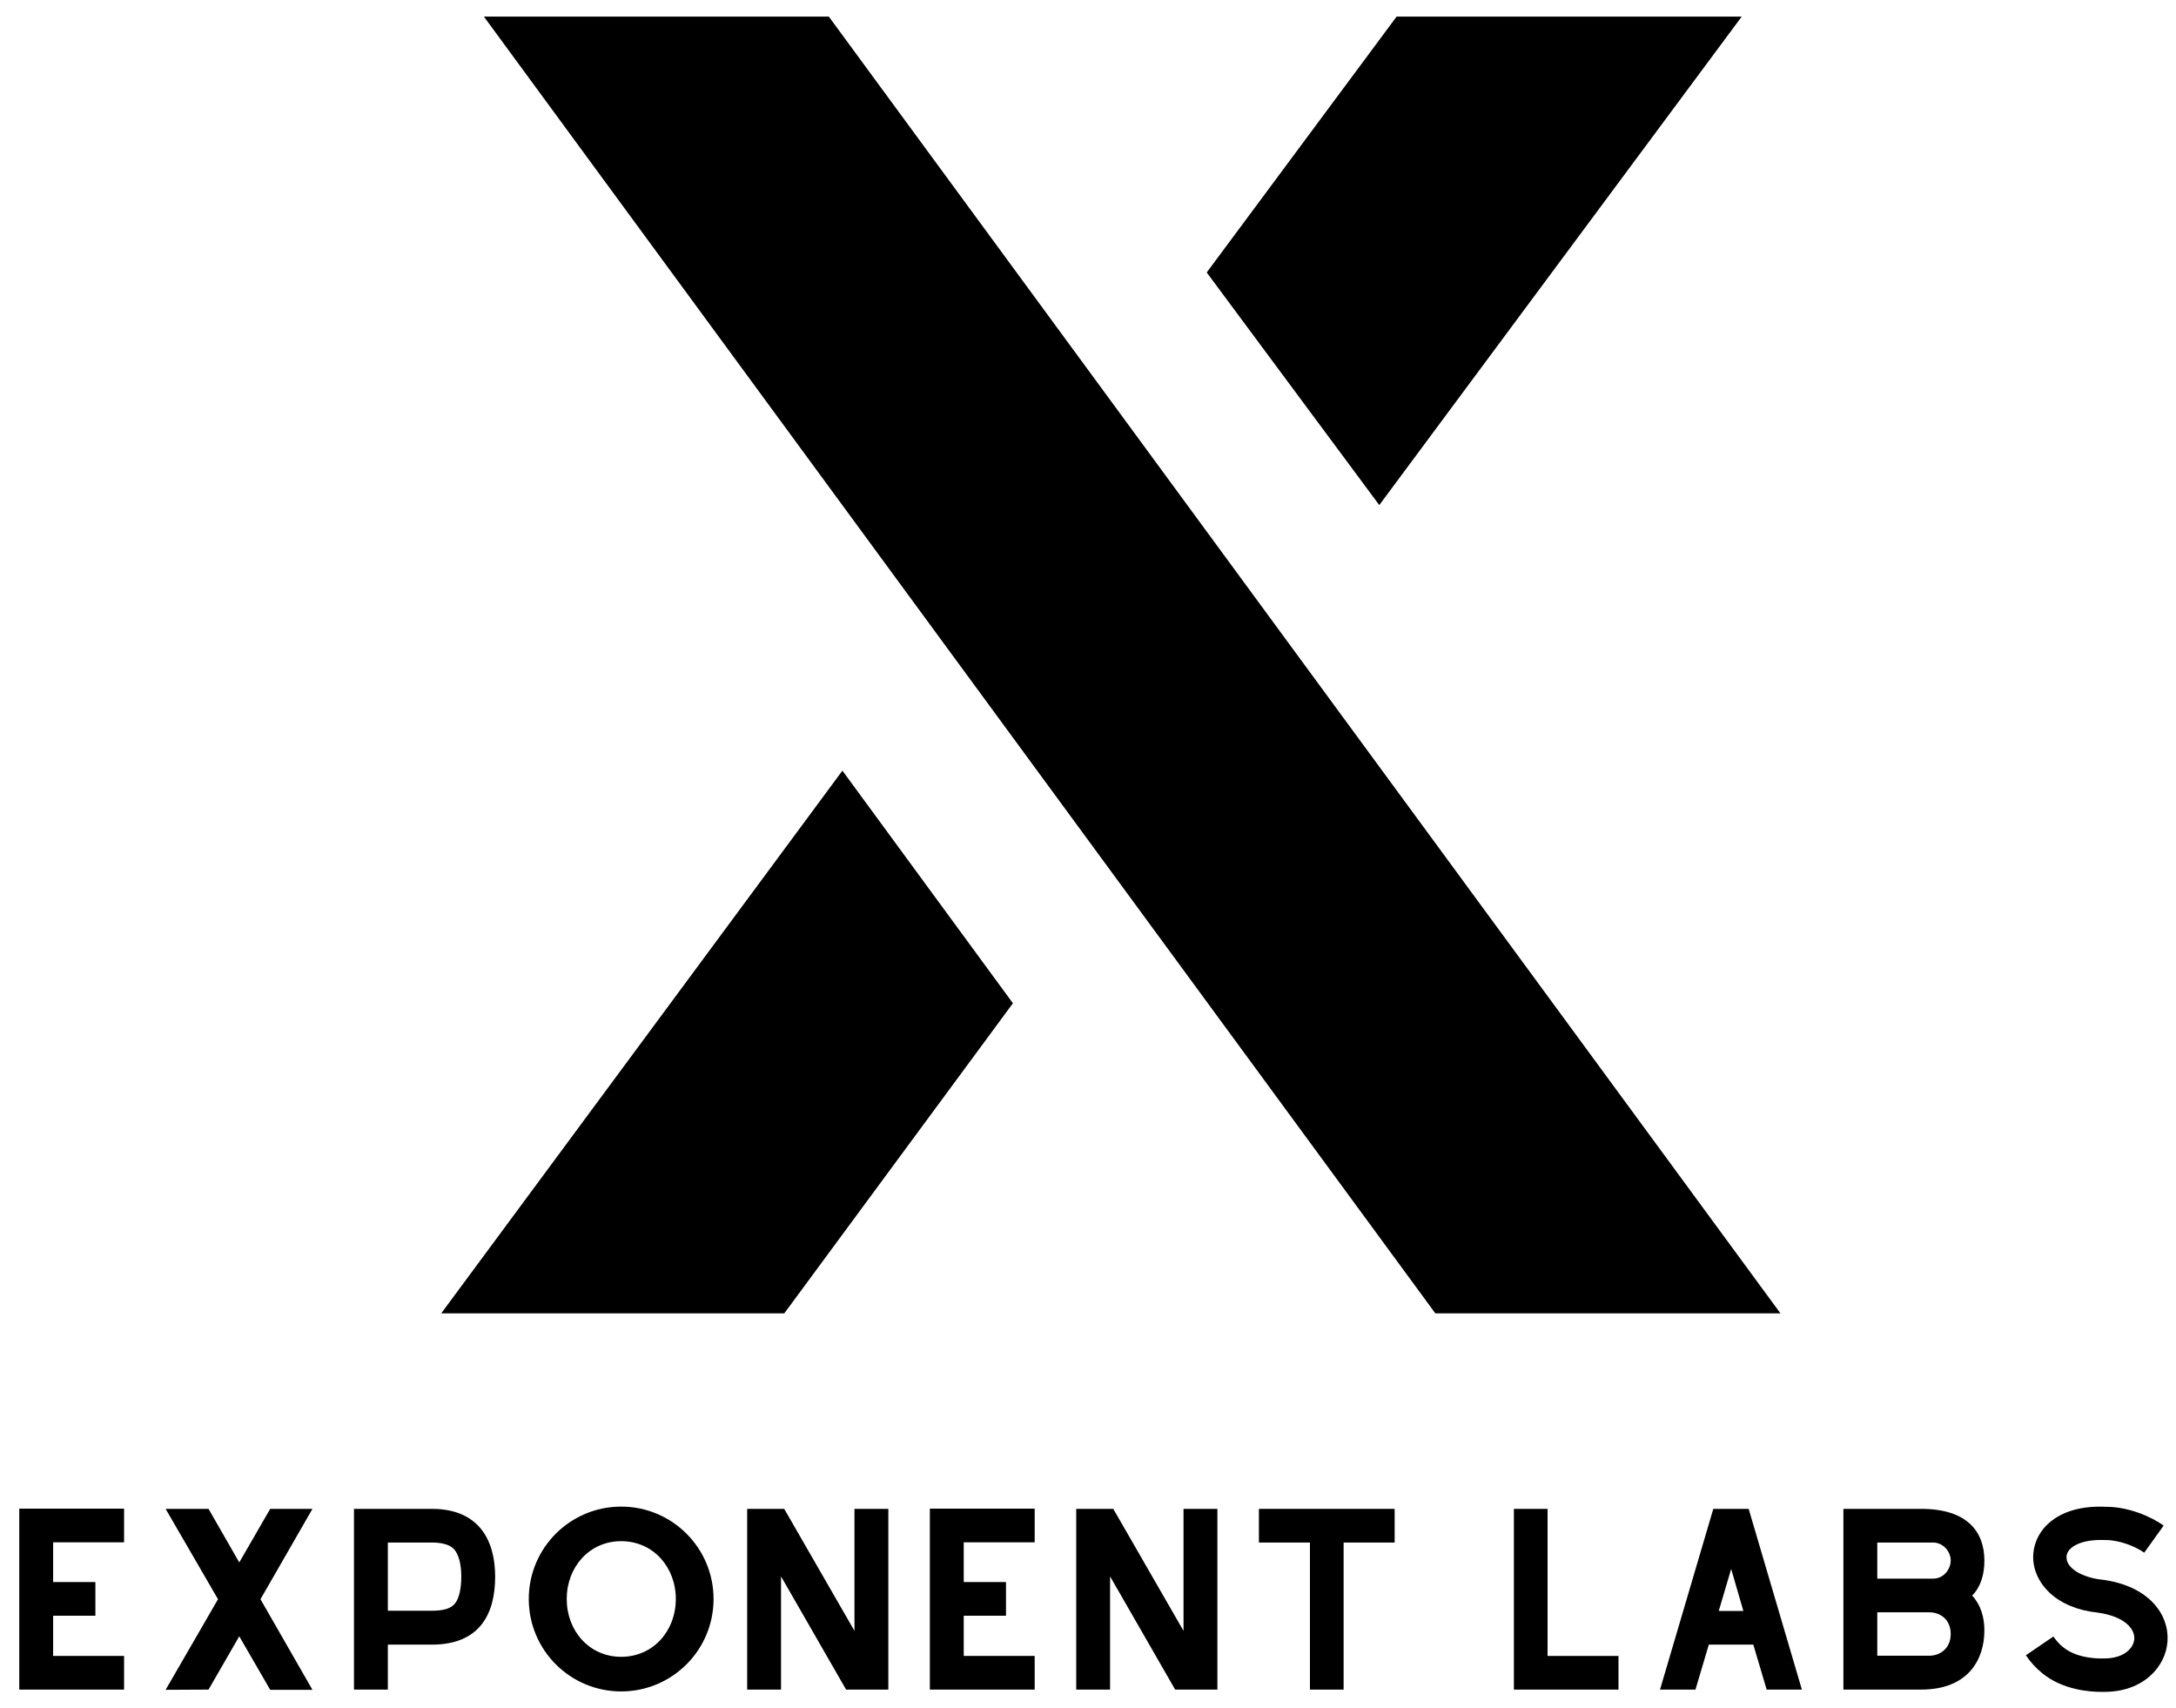
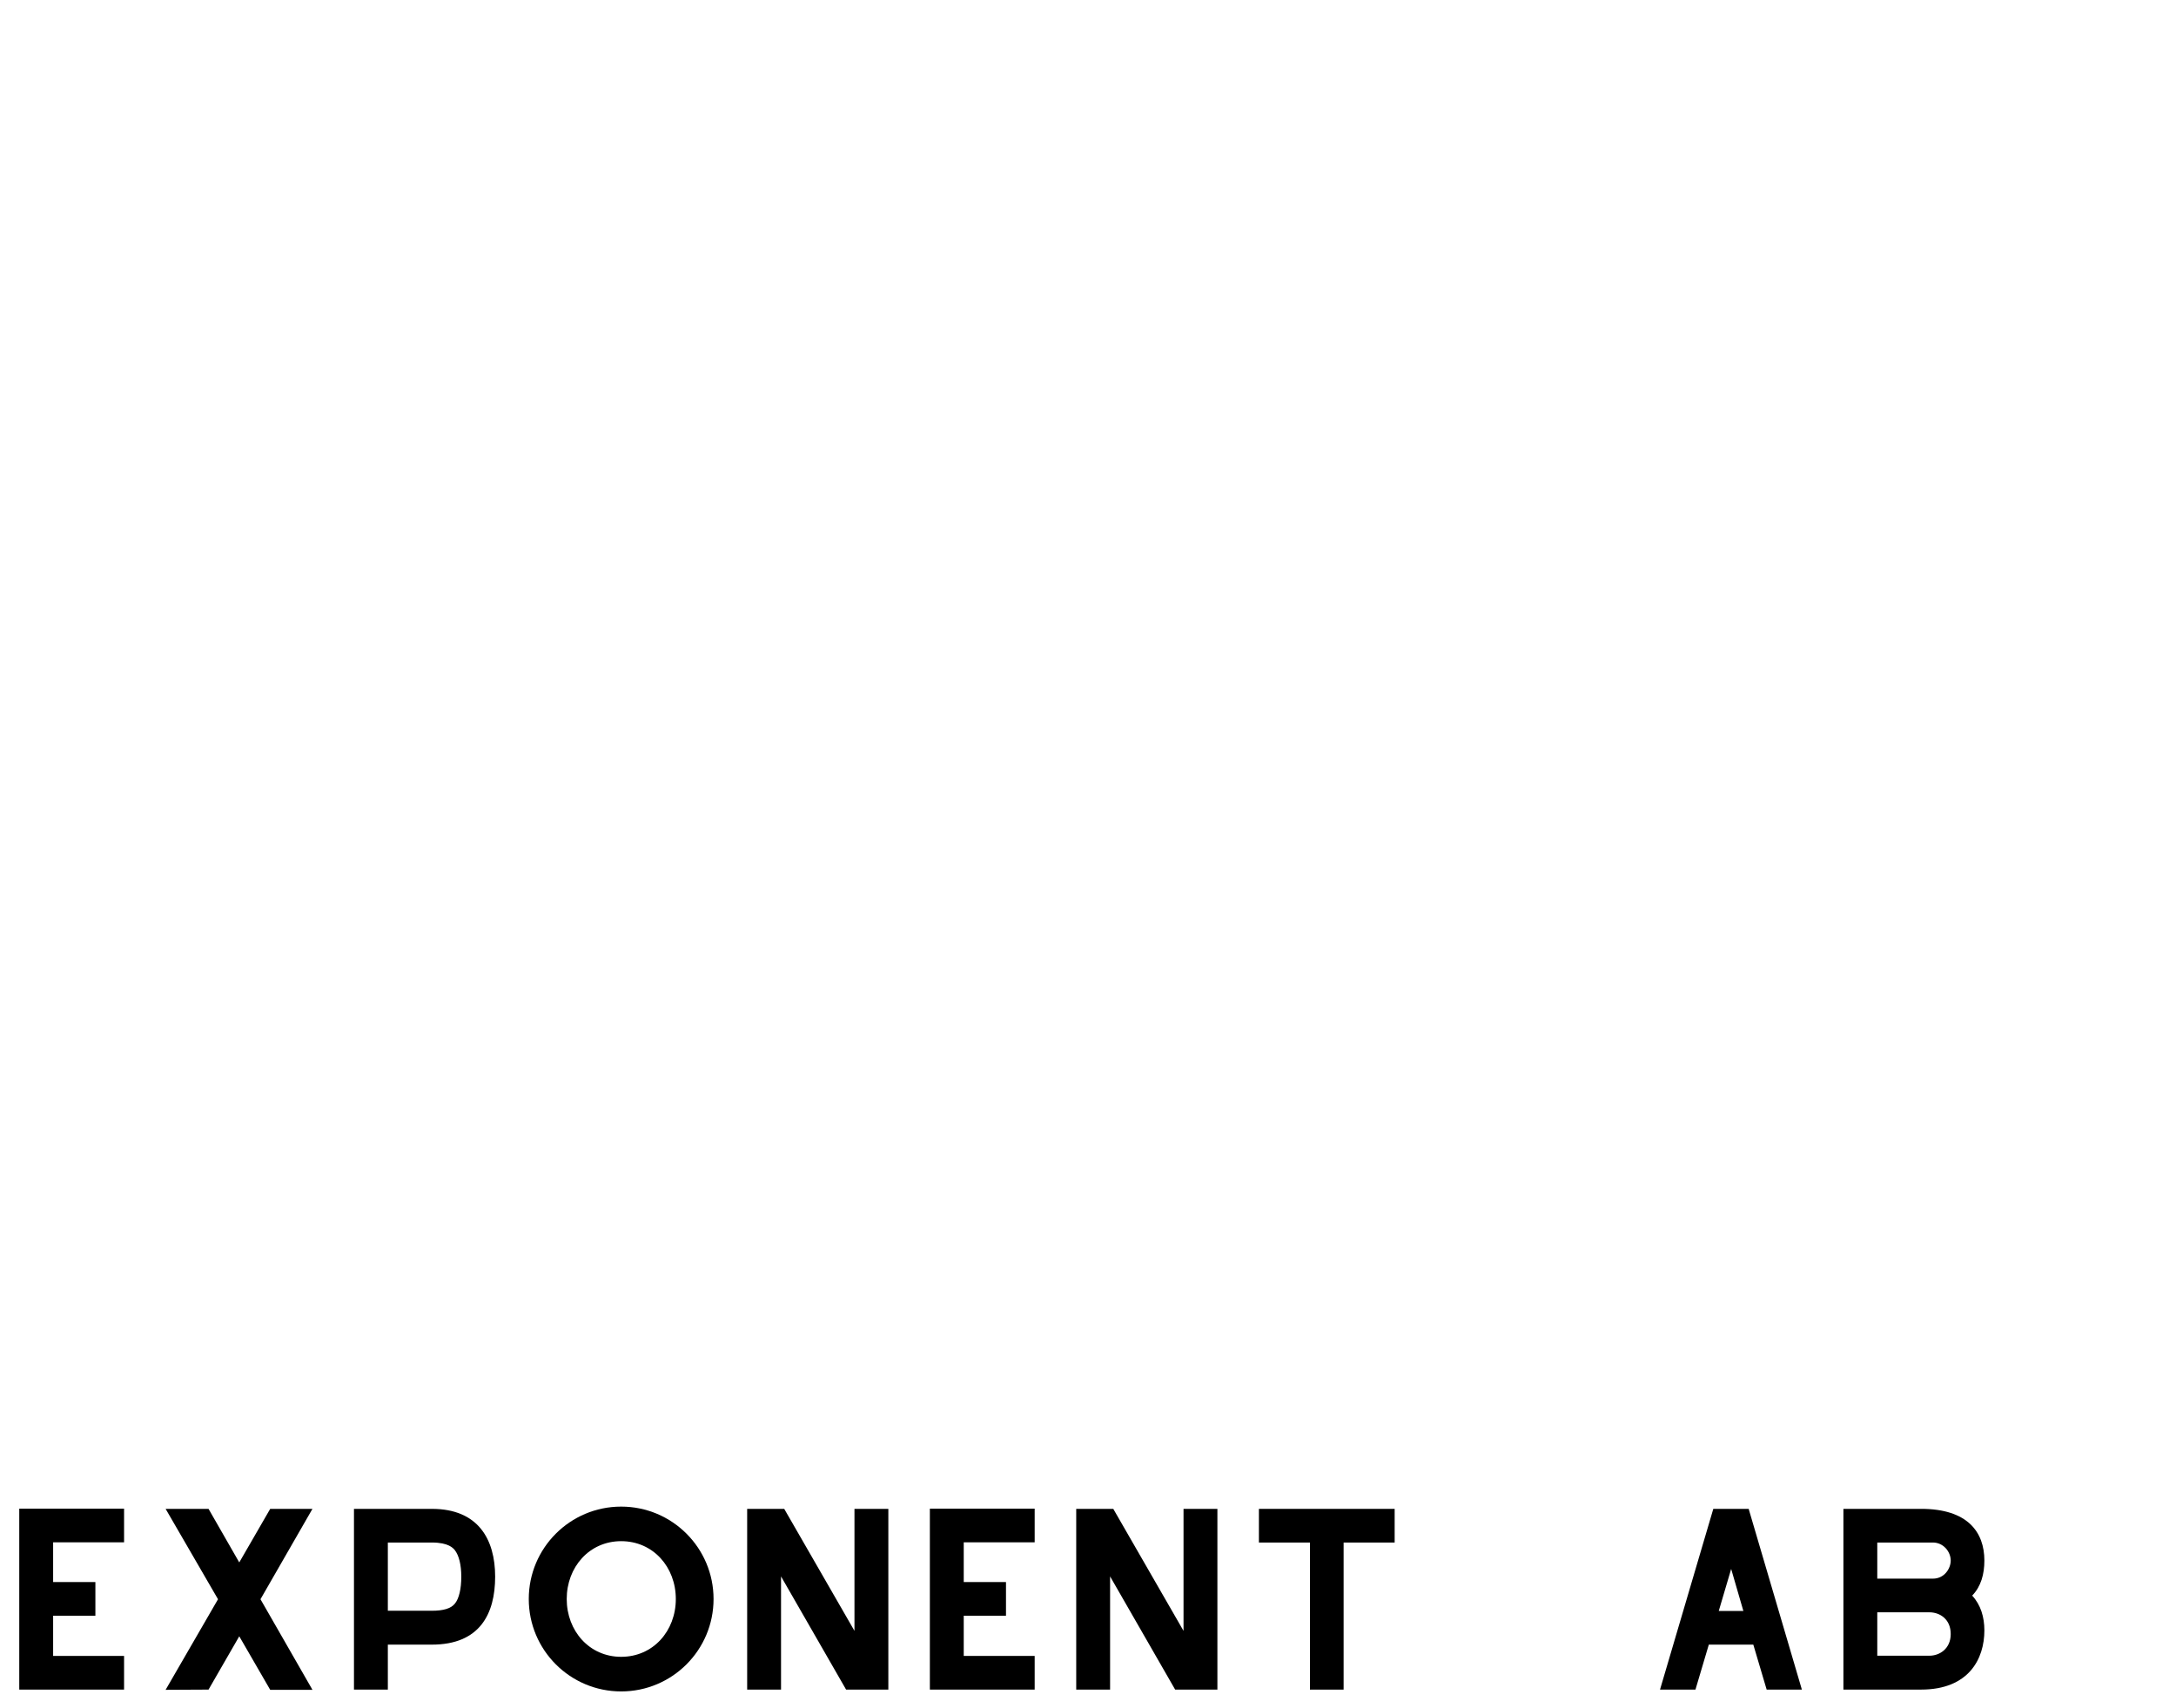
<svg xmlns="http://www.w3.org/2000/svg" width="200" height="157">
  <g>
    <title>Layer 1</title>
    <g>
      <defs transform="translate(-94 -110) translate(7.011 0) translate(0 -7.703)">
        <g />
      </defs>
      <g fill="#000000">
        <g transform="translate(87.307 272.972)">
          <g>
            <path d="m-75.903,-131.238l0,-3.094l-9.633,0l0,16.629l9.633,0l0,-3.094l-6.52,0l0,-3.695l3.883,0l0,-3.094l-3.883,0l0,-3.652l6.52,0zm0,0" />
          </g>
        </g>
      </g>
      <g fill="#000000">
        <g transform="translate(100.758 272.972)">
          <g>
            <path d="m-72.04,-134.312l-3.883,0l-2.844,4.922l-2.824,-4.922l-3.945,0l4.816,8.305l-4.816,8.324l3.945,-0.02l2.824,-4.898l2.844,4.918l3.883,0l-4.777,-8.324l4.777,-8.305zm0,0" />
          </g>
        </g>
      </g>
      <g fill="#000000">
        <g transform="translate(118.07 272.972)">
          <g>
            <path d="m-78.372,-134.312l-7.164,0l0,16.609l3.113,0l0,-4.133l4.051,0c4.379,0 5.812,-2.801 5.812,-6.246c0,-3.449 -1.578,-6.23 -5.812,-6.23zm2.117,8.699c-0.355,0.457 -1.059,0.664 -2.117,0.664l-4.051,0l0,-6.27l4.051,0c1.535,0 1.949,0.52 2.094,0.684c0.395,0.5 0.605,1.371 0.605,2.453c0,1.141 -0.211,2.012 -0.582,2.469zm0,0" />
          </g>
        </g>
      </g>
      <g fill="#000000">
        <g transform="translate(134.863 272.972)">
          <g>
            <path d="m-77.771,-134.519c-4.691,0 -8.492,3.801 -8.492,8.492c0,4.691 3.801,8.492 8.492,8.492c4.691,0 8.492,-3.801 8.492,-8.492c0,-4.691 -3.801,-8.492 -8.492,-8.492zm0,3.176c2.949,0 5.023,2.387 5.023,5.316c0,2.926 -2.074,5.312 -5.023,5.312c-2.93,0 -5.004,-2.387 -5.004,-5.312c0,-2.93 2.074,-5.316 5.004,-5.316zm0,0" />
          </g>
        </g>
      </g>
      <g fill="#000000">
        <g transform="translate(154.209 272.972)">
          <g>
            <path d="m-75.673,-134.312l0,11.211l-6.457,-11.211l-3.406,0l0,16.609l3.113,0l0,-10.402l5.98,10.402l3.883,0l0,-16.609l-3.113,0zm0,0" />
          </g>
        </g>
      </g>
      <g fill="#000000">
        <g transform="translate(171.002 272.972)">
          <g>
            <path d="m-75.903,-131.238l0,-3.094l-9.633,0l0,16.629l9.633,0l0,-3.094l-6.52,0l0,-3.695l3.883,0l0,-3.094l-3.883,0l0,-3.652l6.52,0zm0,0" />
          </g>
        </g>
      </g>
      <g fill="#000000">
        <g transform="translate(184.453 272.972)">
          <g>
            <path d="m-75.673,-134.312l0,11.211l-6.457,-11.211l-3.406,0l0,16.609l3.113,0l0,-10.402l5.98,10.402l3.883,0l0,-16.609l-3.113,0zm0,0" />
          </g>
        </g>
      </g>
      <g fill="#000000">
        <g transform="translate(201.246 272.972)">
          <g>
            <path d="m-73.06,-134.312l-12.477,0l0,3.094l4.691,0l0,13.516l3.094,0l0,-13.516l4.691,0l0,-3.094zm0,0" />
          </g>
        </g>
      </g>
      <g fill="#000000">
        <g transform="translate(217.541 272.972)">
          <g />
        </g>
      </g>
      <g fill="#000000">
        <g transform="translate(224.682 272.972)">
          <g>
-             <path d="m-82.443,-120.797l0,-13.516l-3.094,0l0,16.609l9.613,0l0,-3.094l-6.52,0zm0,0" />
-           </g>
+             </g>
        </g>
      </g>
      <g fill="#000000">
        <g transform="translate(238.112 272.972)">
          <g>
            <path d="m-75.736,-117.703l3.238,0l-4.879,-16.566l0,-0.043l-3.262,0l-4.898,16.609l3.258,0l1.227,-4.133l4.09,0l1.227,4.133zm-4.402,-7.227l1.141,-3.859l1.121,3.859l-2.262,0zm0,0" />
          </g>
        </g>
      </g>
      <g fill="#000000">
        <g transform="translate(254.967 272.972)">
          <g>
            <path d="m-72.579,-129.559c0,-2.637 -1.559,-4.754 -5.816,-4.754l-7.141,0l0,16.609l7.141,0c4.383,0 5.816,-2.824 5.816,-5.438c0,-1.227 -0.336,-2.348 -1.121,-3.199c0.809,-0.832 1.121,-1.973 1.121,-3.219zm-9.844,-1.66l5.109,0c0.977,0 1.641,0.852 1.641,1.66c0,0.707 -0.562,1.66 -1.641,1.66l-5.109,0l0,-3.32zm4.797,10.402l-4.797,0l0,-3.988l4.797,0c0.953,0 1.953,0.625 1.953,1.996c0,1.367 -1.039,1.992 -1.953,1.992zm0,0" />
          </g>
        </g>
      </g>
      <g fill="#000000">
        <g transform="translate(271.739 272.972)">
          <g>
-             <path d="m-78.642,-117.496l0.371,0c3.57,-0.02 5.605,-2.344 5.75,-4.648c0.168,-2.41 -1.66,-5.109 -6.059,-5.668l-0.043,0c-1.598,-0.188 -3.262,-0.977 -3.176,-2.141c0.062,-0.828 1.309,-1.598 3.57,-1.492l0.062,0c1.246,0 2.738,0.602 3.508,1.16l1.785,-2.492c-1.184,-0.848 -3.258,-1.723 -5.254,-1.723c-4.398,-0.227 -6.539,2.016 -6.727,4.297c-0.102,1.332 0.457,2.637 1.539,3.637c1.059,0.973 2.574,1.598 4.359,1.785c2.43,0.332 3.445,1.453 3.383,2.426c-0.062,0.895 -1.016,1.789 -2.738,1.789l-0.105,0c-0.02,0 -2.285,0.121 -3.676,-1.02c-0.352,-0.27 -0.641,-0.602 -0.914,-0.996l-2.531,1.723c0.414,0.625 0.934,1.184 1.516,1.66c1.891,1.539 4.379,1.703 5.379,1.703zm0,0" />
-           </g>
+             </g>
        </g>
      </g>
      <g fill="#000000">
        <g transform="translate(136.979 238.399)">
          <g>
-             <path d="m-59.552,-167.578l15.672,21.375l-21.016,28.5l-31.531,0l36.875,-49.875zm-32.953,-69.297l31.703,0l87.469,119.172l-31.719,0l-87.453,-119.172zm66.438,23.516l17.453,-23.516l31.719,0l-33.312,44.891l-15.859,-21.375zm0,0" />
-           </g>
+             </g>
        </g>
      </g>
    </g>
  </g>
</svg>